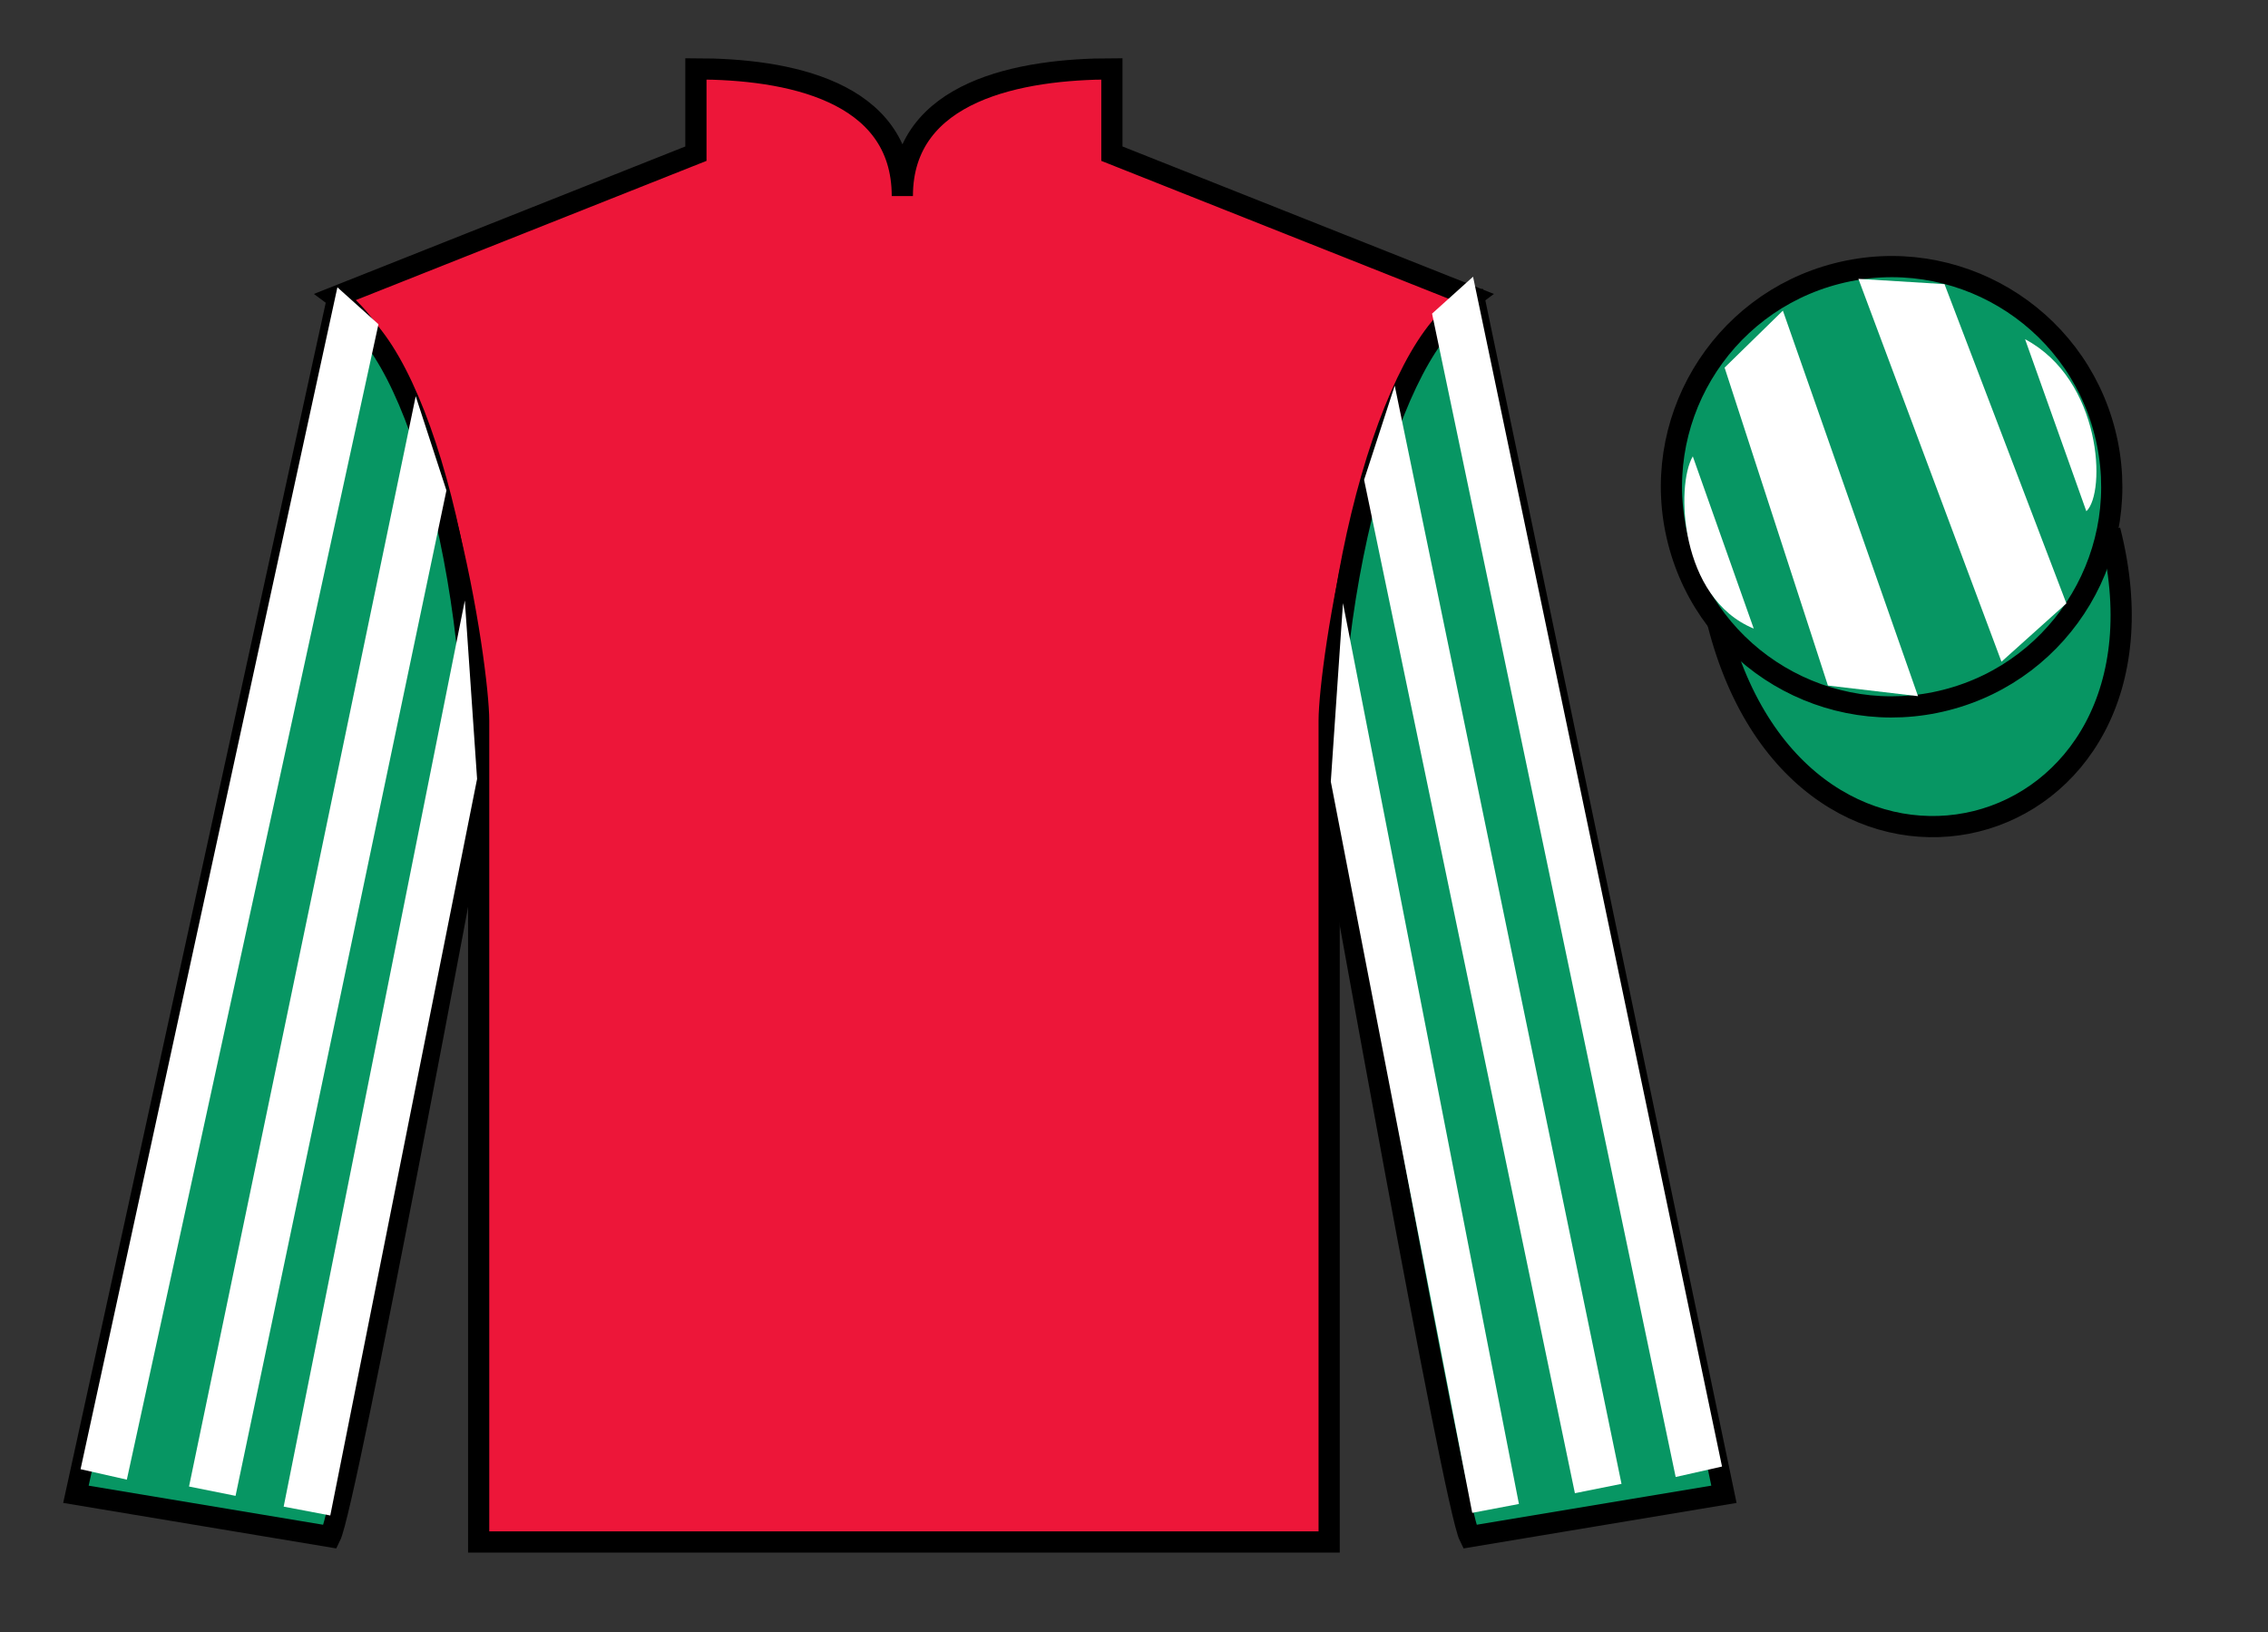
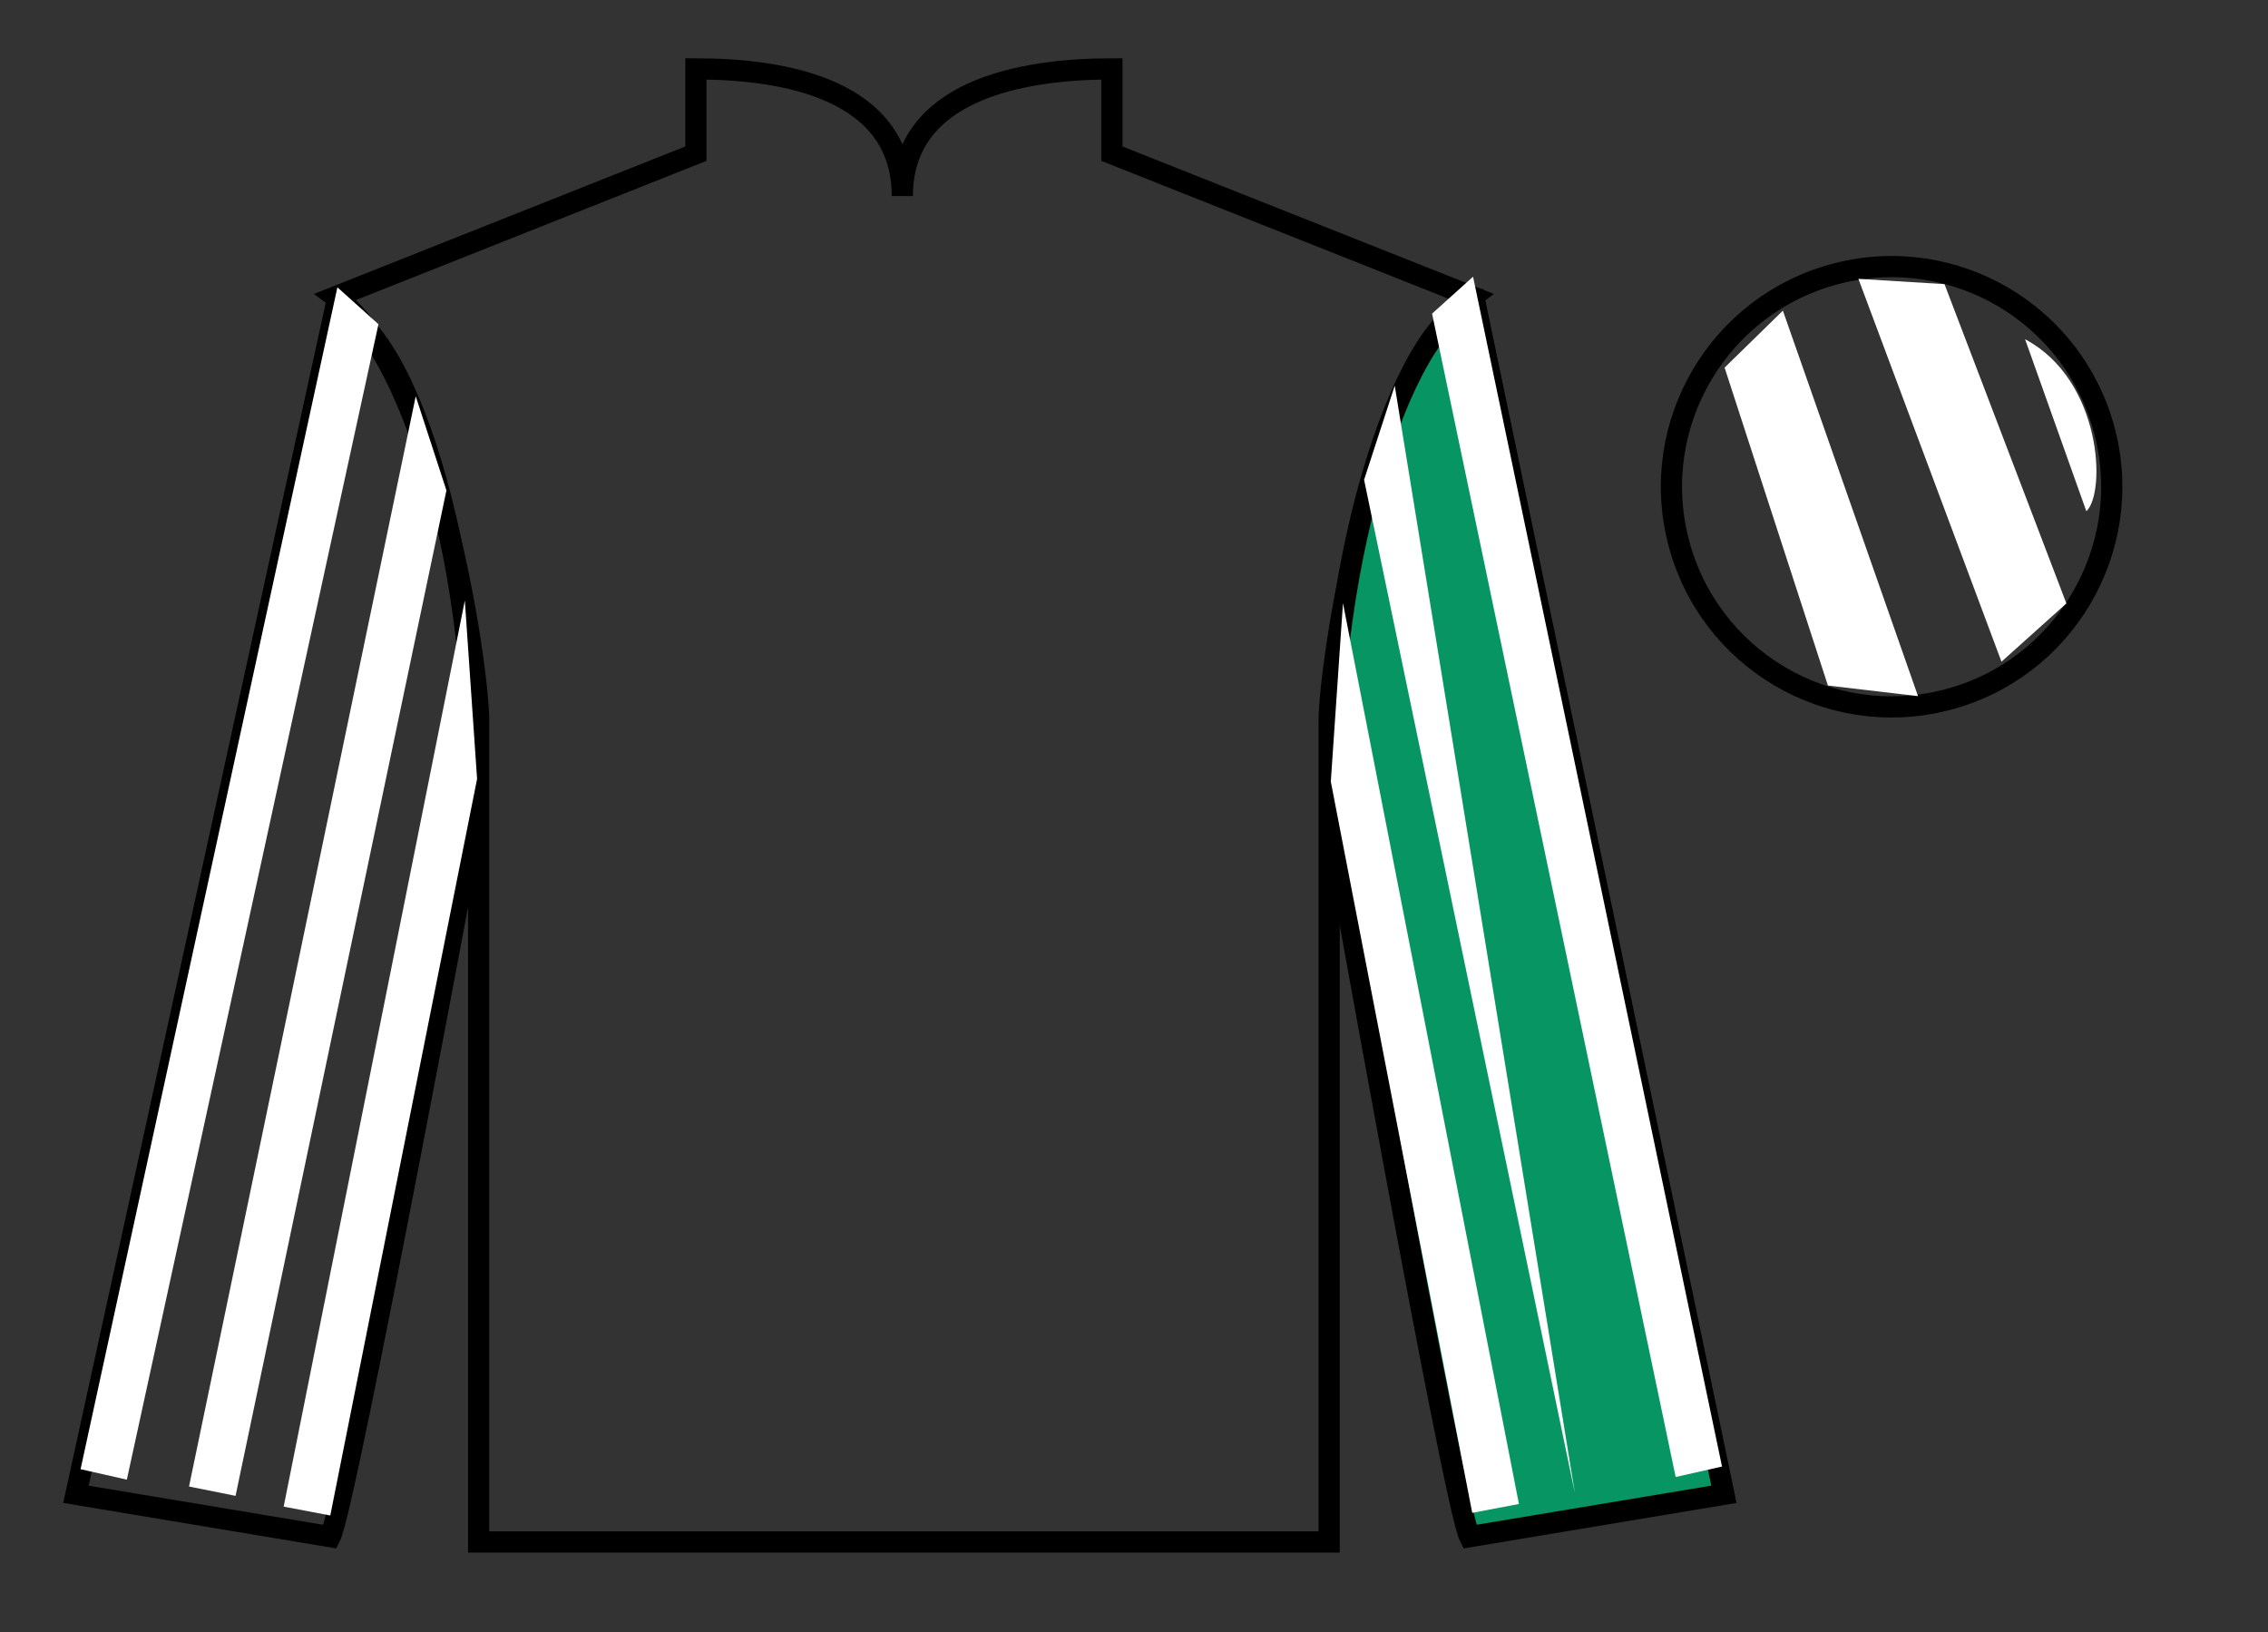
<svg xmlns="http://www.w3.org/2000/svg" width="107pt" height="77pt" viewBox="0 0 107 77" version="1.1">
  <rect x="0" y="0" width="107" height="77" fill="#333333" stroke="none" />
  <g id="surface0">
-     <path style=" stroke:none;fill-rule:nonzero;fill:rgb(92.863%,8.783%,22.277%);fill-opacity:1;" d="M 32.832 3.25 L 32.832 7.25 L 15.832 14 C 20.582 17.5 22.582 31.5 22.582 34 C 22.582 36.5 22.582 72.75 22.582 72.75 L 62.707 72.75 C 62.707 72.75 62.707 36.5 62.707 34 C 62.707 31.5 64.707 17.5 69.457 14 L 52.457 7.25 L 52.457 3.25 C 48.195 3.25 42.57 4.25 42.57 9.25 C 42.57 4.25 37.098 3.25 32.832 3.25 " />
    <path style="fill:none;stroke-width:10;stroke-linecap:butt;stroke-linejoin:miter;stroke:rgb(0%,0%,0%);stroke-opacity:1;stroke-miterlimit:4;" d="M 328.32 737.5 L 328.32 697.5 L 158.32 630 C 205.82 595 225.82 455 225.82 430 C 225.82 405 225.82 42.5 225.82 42.5 L 627.07 42.5 C 627.07 42.5 627.07 405 627.07 430 C 627.07 455 647.07 595 694.57 630 L 524.57 697.5 L 524.57 737.5 C 481.953 737.5 425.703 727.5 425.703 677.5 C 425.703 727.5 370.977 737.5 328.32 737.5 Z M 328.32 737.5 " transform="matrix(0.1,0,0,-0.1,0,77)" />
-     <path style=" stroke:none;fill-rule:nonzero;fill:rgb(3.105%,58.819%,38.753%);fill-opacity:1;" d="M 15.582 72.5 C 16.332 71 22.332 38.75 22.332 38.75 C 22.832 27.25 19.332 15.5 15.832 14.5 L 3.582 70.5 L 15.582 72.5 " />
    <path style="fill:none;stroke-width:10;stroke-linecap:butt;stroke-linejoin:miter;stroke:rgb(0%,0%,0%);stroke-opacity:1;stroke-miterlimit:4;" d="M 155.82 45 C 163.32 60 223.32 382.5 223.32 382.5 C 228.32 497.5 193.32 615 158.32 625 L 35.82 65 L 155.82 45 Z M 155.82 45 " transform="matrix(0.1,0,0,-0.1,0,77)" />
    <path style=" stroke:none;fill-rule:nonzero;fill:rgb(3.105%,58.819%,38.753%);fill-opacity:1;" d="M 81.332 70.5 L 69.582 14.25 C 66.082 15.25 62.332 27.25 62.832 38.75 C 62.832 38.75 68.582 71 69.332 72.5 L 81.332 70.5 " />
    <path style="fill:none;stroke-width:10;stroke-linecap:butt;stroke-linejoin:miter;stroke:rgb(0%,0%,0%);stroke-opacity:1;stroke-miterlimit:4;" d="M 813.32 65 L 695.82 627.5 C 660.82 617.5 623.32 497.5 628.32 382.5 C 628.32 382.5 685.82 60 693.32 45 L 813.32 65 Z M 813.32 65 " transform="matrix(0.1,0,0,-0.1,0,77)" />
-     <path style="fill-rule:nonzero;fill:rgb(3.105%,58.819%,38.753%);fill-opacity:1;stroke-width:10;stroke-linecap:butt;stroke-linejoin:miter;stroke:rgb(0%,0%,0%);stroke-opacity:1;stroke-miterlimit:4;" d="M 810.508 475.898 C 850.234 320.273 1034.18 367.852 995.391 519.844 " transform="matrix(0.1,0,0,-0.1,0,77)" />
-     <path style=" stroke:none;fill-rule:nonzero;fill:rgb(3.105%,58.819%,38.753%);fill-opacity:1;" d="M 91.809 33.027 C 97.367 31.609 100.723 25.953 99.305 20.398 C 97.887 14.84 92.234 11.484 86.676 12.902 C 81.117 14.32 77.762 19.973 79.18 25.531 C 80.598 31.09 86.254 34.445 91.809 33.027 " />
    <path style="fill:none;stroke-width:10;stroke-linecap:butt;stroke-linejoin:miter;stroke:rgb(0%,0%,0%);stroke-opacity:1;stroke-miterlimit:4;" d="M 918.086 439.727 C 973.672 453.906 1007.227 510.469 993.047 566.016 C 978.867 621.602 922.344 655.156 866.758 640.977 C 811.172 626.797 777.617 570.273 791.797 514.688 C 805.977 459.102 862.539 425.547 918.086 439.727 Z M 918.086 439.727 " transform="matrix(0.1,0,0,-0.1,0,77)" />
    <path style=" stroke:none;fill-rule:nonzero;fill:rgb(100%,100%,100%);fill-opacity:1;" d="M 5.984 69.809 L 17.855 15.297 L 15.918 13.555 L 3.801 69.316 L 5.984 69.809 " />
    <path style=" stroke:none;fill-rule:nonzero;fill:rgb(100%,100%,100%);fill-opacity:1;" d="M 11.113 70.574 L 21.062 23.137 L 19.613 18.695 L 8.918 70.133 L 11.113 70.574 " />
    <path style=" stroke:none;fill-rule:nonzero;fill:rgb(100%,100%,100%);fill-opacity:1;" d="M 15.582 71.5 L 22.508 36.75 L 21.93 28.332 L 13.383 71.082 L 15.582 71.5 " />
    <path style=" stroke:none;fill-rule:nonzero;fill:rgb(100%,100%,100%);fill-opacity:1;" d="M 79.055 69.684 L 67.562 14.797 L 69.496 13.055 L 81.242 69.191 L 79.055 69.684 " />
-     <path style=" stroke:none;fill-rule:nonzero;fill:rgb(100%,100%,100%);fill-opacity:1;" d="M 74.301 70.449 L 64.355 22.637 L 65.801 18.195 L 76.5 70.008 L 74.301 70.449 " />
+     <path style=" stroke:none;fill-rule:nonzero;fill:rgb(100%,100%,100%);fill-opacity:1;" d="M 74.301 70.449 L 64.355 22.637 L 65.801 18.195 L 74.301 70.449 " />
    <path style=" stroke:none;fill-rule:nonzero;fill:rgb(100%,100%,100%);fill-opacity:1;" d="M 69.457 71.375 L 62.785 36.875 L 63.359 28.457 L 71.66 70.957 L 69.457 71.375 " />
-     <path style=" stroke:none;fill-rule:nonzero;fill:rgb(100%,100%,100%);fill-opacity:1;" d="M 79.863 21.531 L 82.738 29.656 C 79.238 28.219 79.051 22.906 79.863 21.531 " />
    <path style=" stroke:none;fill-rule:nonzero;fill:rgb(100%,100%,100%);fill-opacity:1;" d="M 81.363 17.344 L 86.238 32.344 L 90.488 32.844 L 84.113 14.656 L 81.363 17.344 " />
    <path style=" stroke:none;fill-rule:nonzero;fill:rgb(100%,100%,100%);fill-opacity:1;" d="M 87.676 13.156 L 94.426 31.219 L 97.488 28.469 L 91.738 13.406 L 87.676 13.156 " />
    <path style=" stroke:none;fill-rule:nonzero;fill:rgb(100%,100%,100%);fill-opacity:1;" d="M 98.43 24.121 L 95.539 16.004 C 99.168 17.934 99.367 23.246 98.43 24.121 " />
  </g>
</svg>